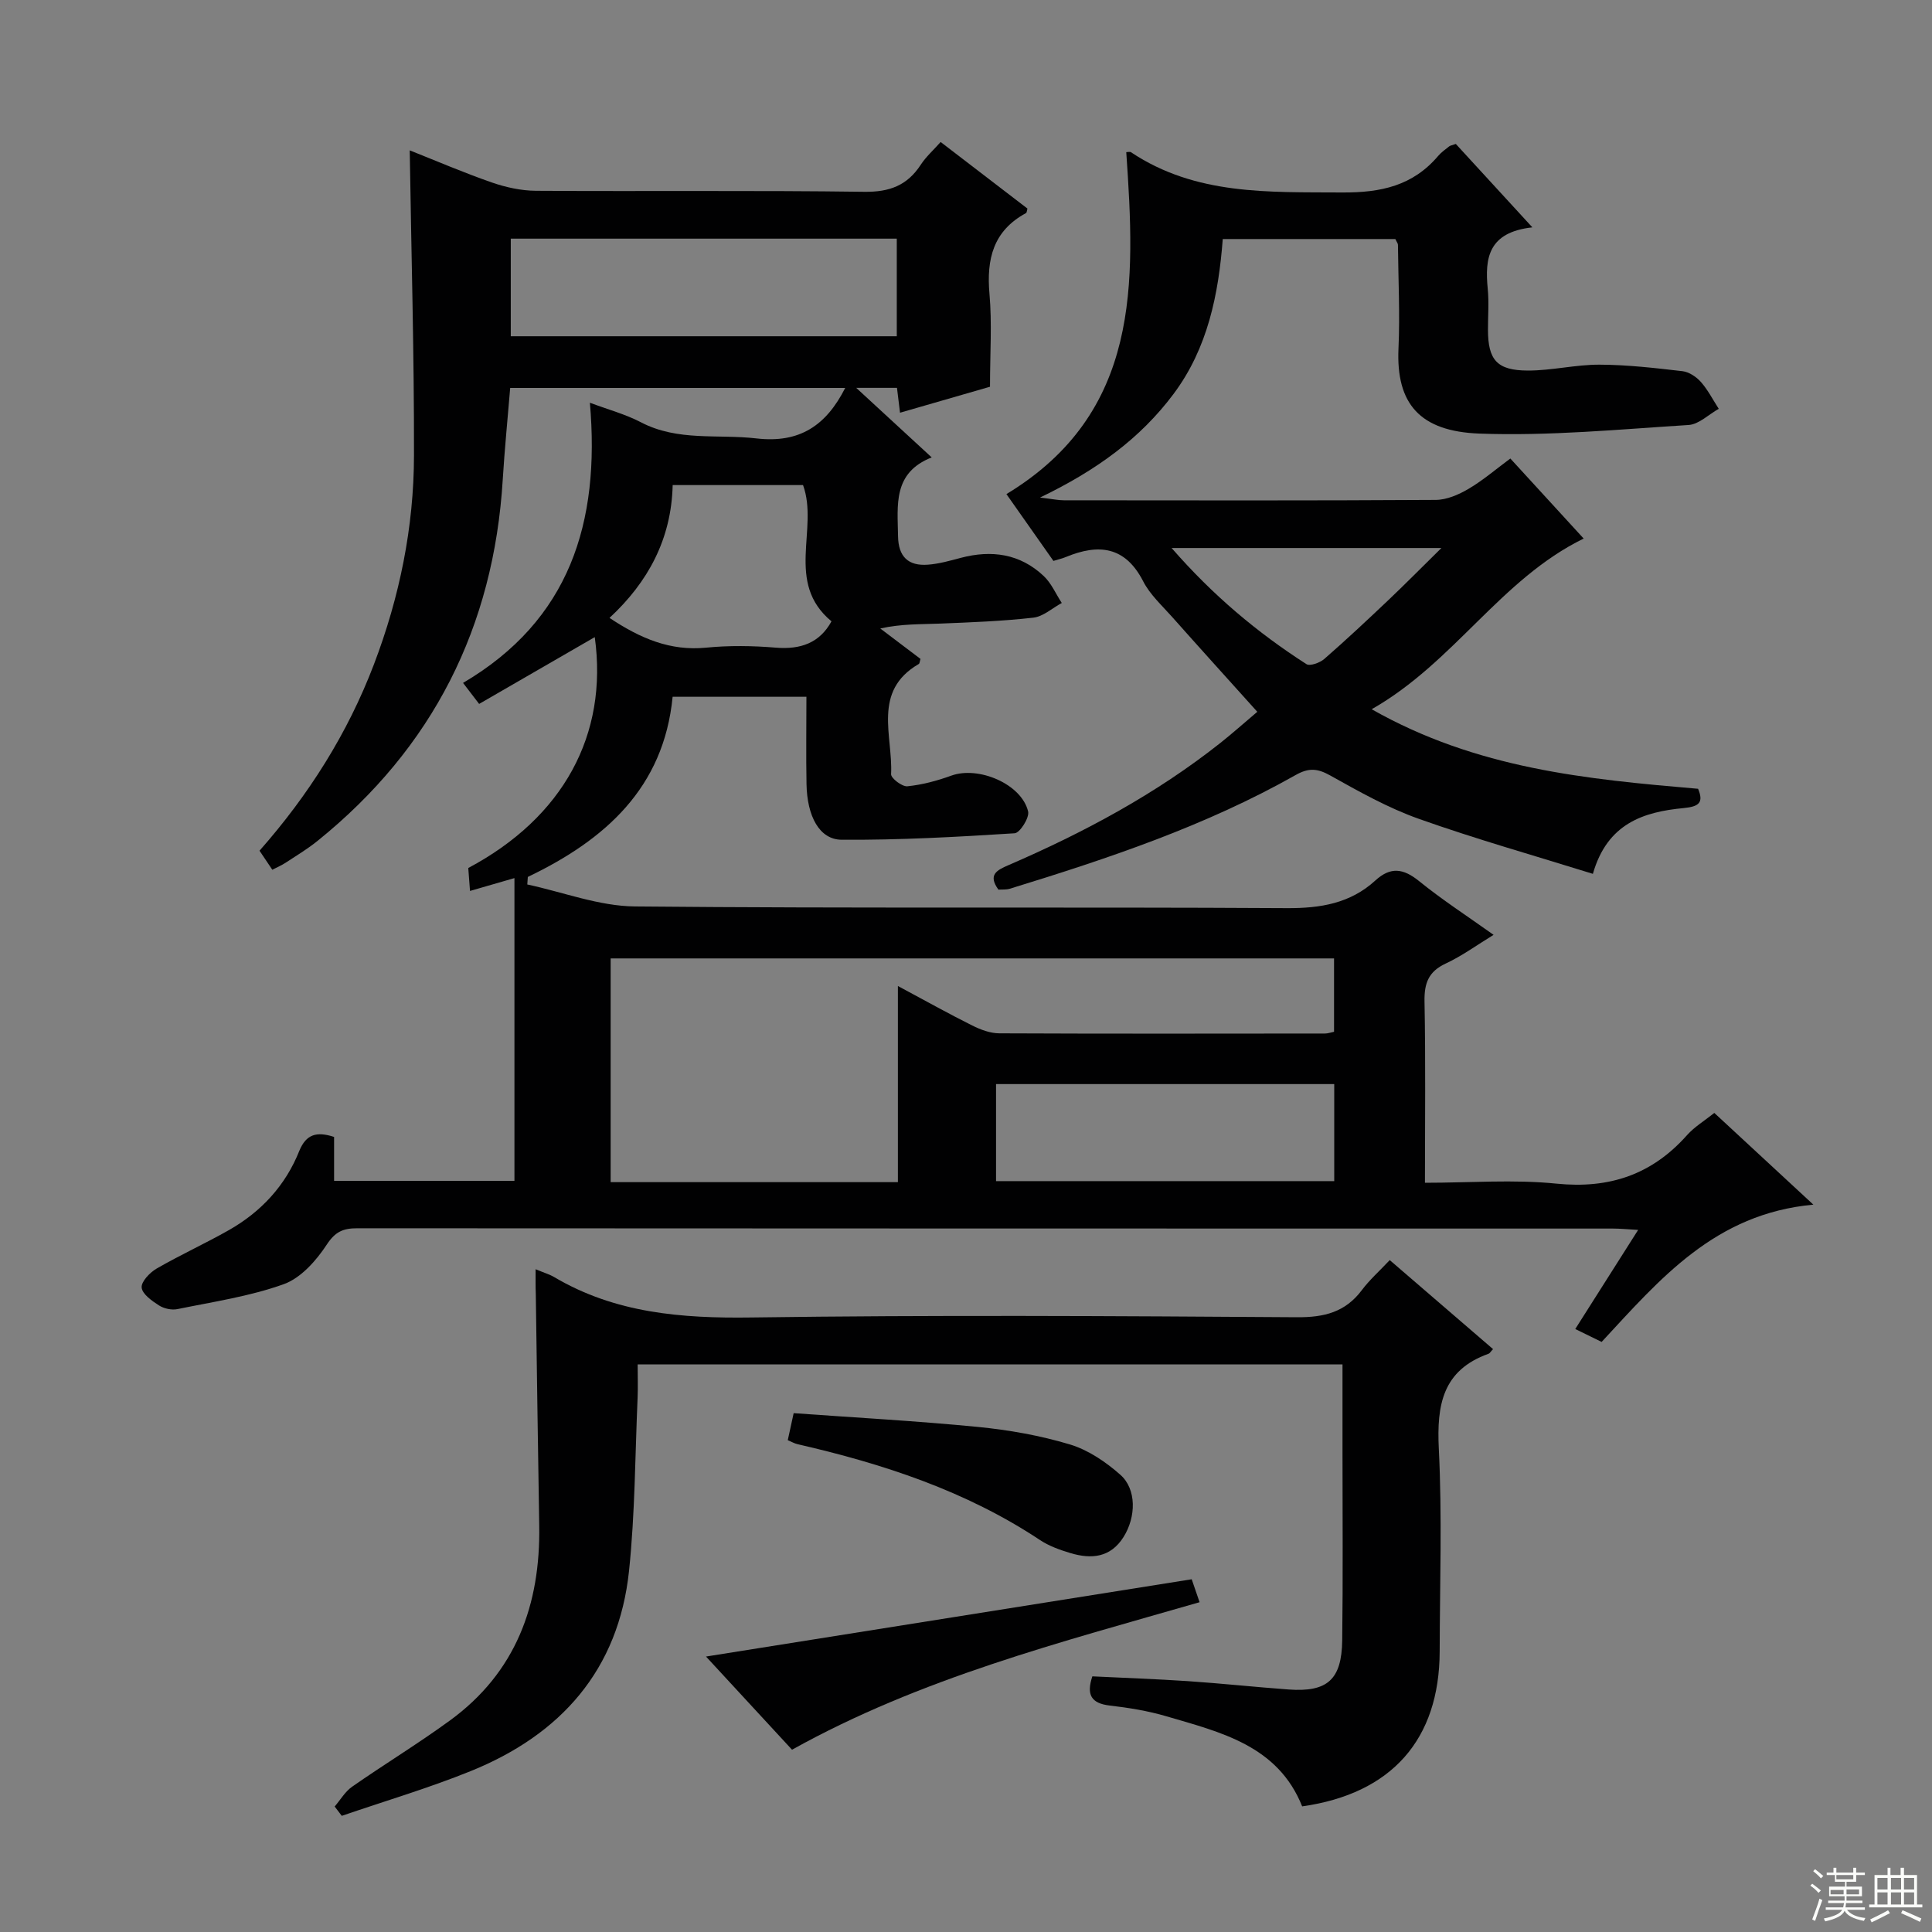
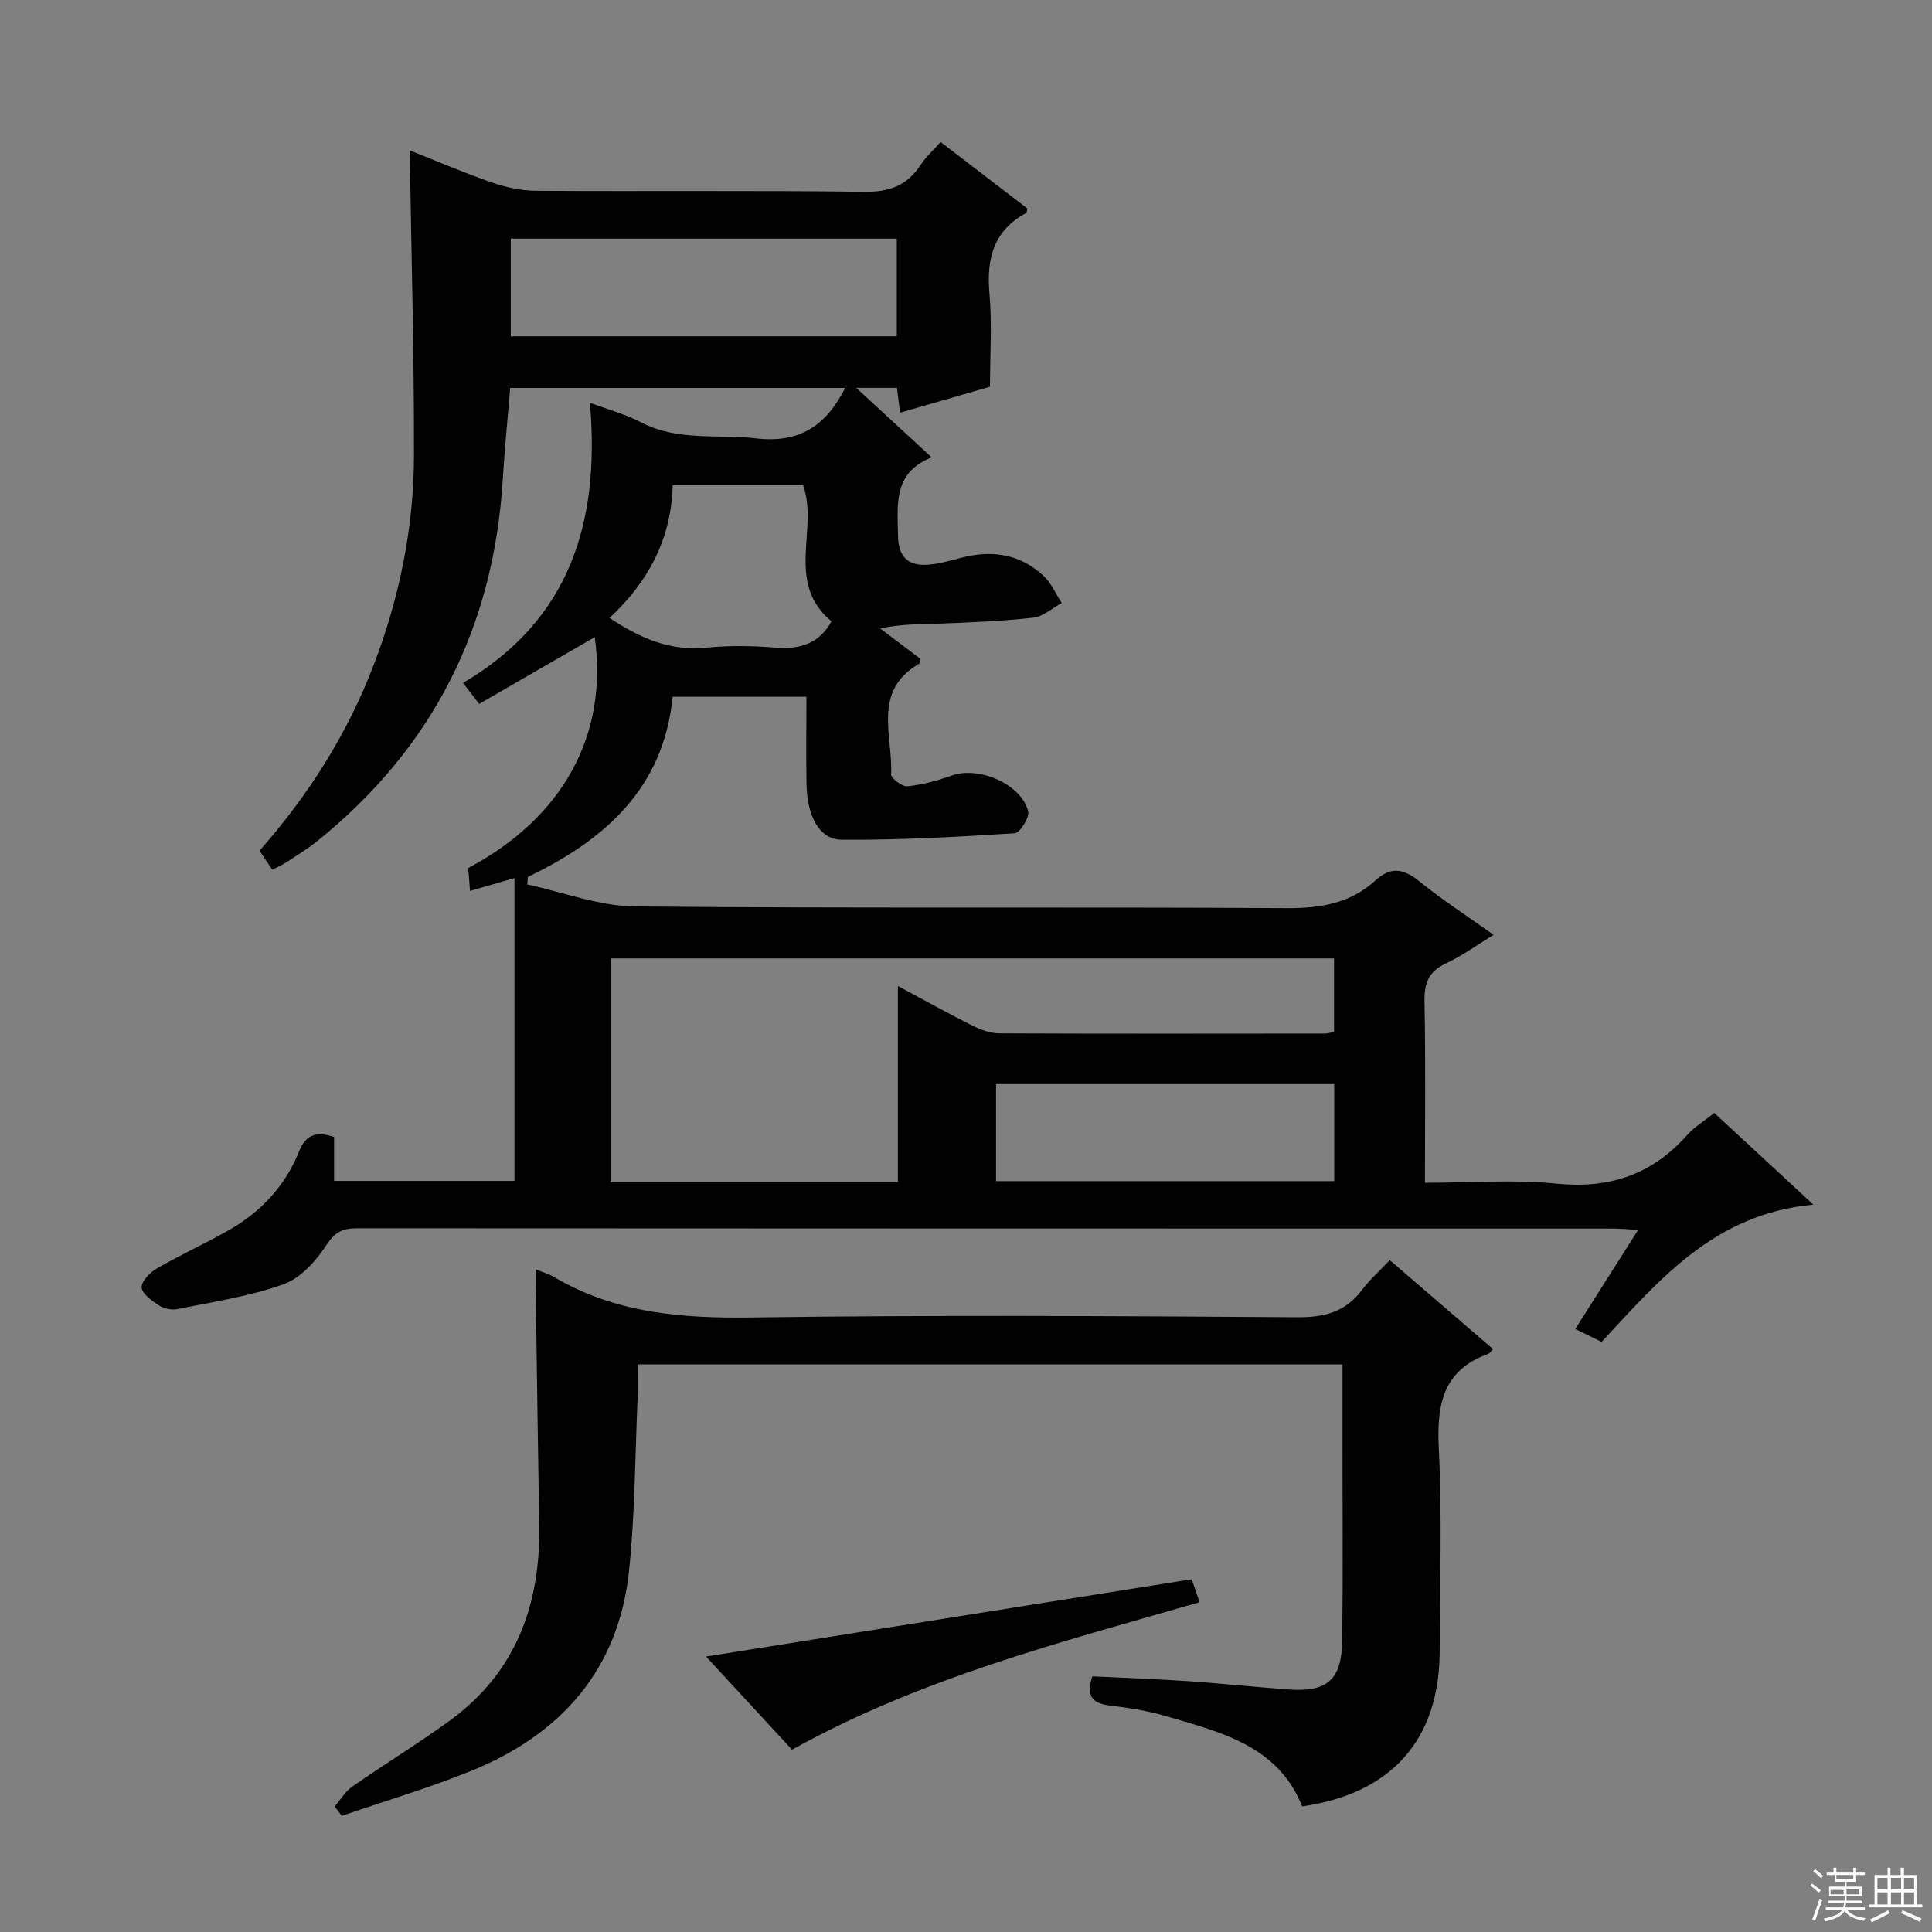
<svg xmlns="http://www.w3.org/2000/svg" enable-background="new 0 0 400 400" viewBox="0 0 400 400">
  <rect x="0" y="0" width="400" height="400" fill="#808080" stroke="none" />
  <g fill="#010102">
    <path d="m69.17 235.39v9.1h37.34c0-20.78 0-41.47 0-62.69-3.66 1.06-6.17 1.78-9.2 2.66-.14-1.79-.25-3.32-.36-4.75 19.65-10.45 28.99-27.58 26.19-47.8-7.92 4.58-15.85 9.15-23.94 13.83-1.34-1.75-2.22-2.9-3.33-4.35 22.03-12.97 28.42-33.1 26.26-58.01 3.75 1.41 7.35 2.37 10.57 4.05 7.65 4 15.91 2.41 23.91 3.34 8.99 1.04 14.45-2.71 18.38-10.45-22.93 0-45.8 0-69.36 0-.51 6.21-1.15 12.57-1.54 18.95-1.86 30.55-14.48 55.58-38.35 74.83-2.07 1.67-4.36 3.05-6.59 4.51-.82.54-1.73.92-2.77 1.46-.89-1.32-1.7-2.53-2.65-3.94 10.18-11.54 18.22-24.25 23.67-38.53 5.32-13.95 8.29-28.43 8.31-43.31.04-20.94-.55-41.87-.88-63.16 5.4 2.14 11.11 4.6 16.97 6.64 2.91 1.01 6.09 1.71 9.16 1.73 22.66.14 45.33-.1 67.98.21 5.24.07 8.91-1.32 11.71-5.63 1.06-1.62 2.57-2.96 4.1-4.68 6.16 4.72 12.08 9.26 17.97 13.78-.12.4-.12.84-.3.94-6.78 3.66-8.2 9.51-7.56 16.72.54 6.09.11 12.26.11 19.23-5.49 1.58-11.94 3.44-18.63 5.38-.24-1.93-.41-3.39-.63-5.15-2.51 0-5.04 0-8.44 0 5.37 4.95 10.21 9.41 15.63 14.4-8.09 3.19-7.06 9.88-6.97 16.31.06 4.25 2.12 6.21 6.19 5.9 2.29-.17 4.56-.82 6.79-1.41 6.39-1.69 12.28-.86 17.18 3.76 1.59 1.5 2.51 3.7 3.74 5.58-1.96 1.06-3.84 2.81-5.89 3.04-6.42.73-12.91.97-19.38 1.23-3.94.16-7.9.03-12.31 1.01 2.79 2.11 5.58 4.22 8.33 6.3-.15.46-.16.94-.37 1.06-9.67 5.62-5.32 14.87-5.72 22.81-.04.83 2.29 2.62 3.38 2.5 3.07-.31 6.16-1.14 9.08-2.2 5.64-2.05 14.55 1.73 15.91 7.41.31 1.28-1.7 4.45-2.79 4.52-11.92.76-23.88 1.42-35.82 1.34-4.61-.03-7.15-4.87-7.27-11.52-.11-5.95-.02-11.9-.02-18.08-9.46 0-18.39 0-27.7 0-1.84 18.9-14 29.64-29.98 37.3-.04.52-.07 1.04-.11 1.56 7.43 1.59 14.85 4.48 22.29 4.55 44.99.43 89.98.08 134.97.35 7 .04 13.15-.99 18.34-5.74 3.15-2.88 5.79-2.48 9.03.14 4.77 3.87 9.95 7.22 15.43 11.13-3.48 2.13-6.54 4.37-9.91 5.94-3.59 1.67-4.46 4.1-4.39 7.88.24 12.29.09 24.59.09 37.51 9.37 0 18.38-.72 27.23.18 10.97 1.11 19.78-1.88 27.04-10.05 1.51-1.7 3.55-2.92 5.64-4.59 6.49 6.01 12.8 11.85 20.51 18.99-20.39 1.86-31.73 15.38-43.84 28.42-1.64-.8-3.31-1.62-5.46-2.67 4.35-6.86 8.43-13.28 13.02-20.52-2.19-.12-3.71-.28-5.23-.28-86.65-.01-173.3 0-259.95-.06-2.89 0-4.54.66-6.32 3.37-2.17 3.32-5.36 6.92-8.9 8.2-7.06 2.54-14.64 3.65-22.04 5.17-1.19.24-2.78-.11-3.81-.77-1.46-.94-3.44-2.33-3.58-3.69-.12-1.22 1.68-3.11 3.09-3.93 4.88-2.82 10.03-5.17 14.94-7.95 6.72-3.81 11.77-9.27 14.63-16.48 1.4-3.33 3.49-4.04 7.18-2.83zm116.73 9.36c0-13.23 0-26.52 0-40.61 5.76 3.08 10.51 5.75 15.39 8.18 1.72.86 3.72 1.61 5.6 1.62 22.48.1 44.95.06 67.43.04.61 0 1.23-.23 1.88-.36 0-5.26 0-10.31 0-15.19-50.25 0-100.09 0-149.77 0v46.32zm-80.15-175.13h79.92c0-6.88 0-13.45 0-20.21-26.74 0-53.16 0-79.92 0zm100.47 174.92h70.02c0-6.97 0-13.54 0-20.09-23.53 0-46.7 0-70.02 0zm-34.07-115.9c-9.7-8.04-2.59-19.15-5.89-28.21-8.84 0-17.73 0-26.99 0-.26 11.18-5.11 20.12-13.08 27.5 6.42 4.27 12.6 6.89 20 6.16 4.77-.47 9.65-.4 14.44 0 5.15.42 9.08-.99 11.52-5.45z" />
-     <path d="m317.26 47.07c-9.13 1.01-9.87 6.37-9.24 12.72.28 2.8.04 5.66.05 8.49.01 6.23 1.84 8.42 8.25 8.44 4.95.01 9.91-1.24 14.86-1.22 5.73.02 11.47.69 17.17 1.35 1.36.16 2.87 1.18 3.81 2.24 1.45 1.65 2.48 3.68 3.69 5.55-2.08 1.16-4.1 3.21-6.24 3.35-14.43.91-28.91 2.31-43.31 1.78-12.36-.46-17.27-6.2-16.76-17.6.32-7.14-.04-14.32-.11-21.48 0-.3-.26-.59-.54-1.2-11.61 0-23.36 0-35.73 0-.87 11.39-3.09 22.57-10.18 32.06-6.91 9.25-16.01 15.85-27.65 21.46 2.59.31 3.76.57 4.94.57 25.66.02 51.32.08 76.98-.08 2.28-.01 4.76-1.09 6.78-2.28 2.99-1.76 5.66-4.06 8.67-6.29 5.06 5.53 10.08 11.01 15.18 16.57-17.28 8.47-26.76 25.6-43.89 35.34 21.79 12.36 44.51 14.49 67.58 16.47 1.18 2.83.23 3.68-2.95 3.99-8.32.79-15.84 3.15-18.83 13.62-12.18-3.8-24.25-7.2-36.04-11.39-6.37-2.26-12.39-5.65-18.33-8.97-2.65-1.48-4.44-1.64-7.17-.1-18.63 10.54-38.81 17.28-59.17 23.54-.76.23-1.62.14-2.37.19-2.21-3.07-.35-4.02 2.06-5.06 15.62-6.75 30.54-14.73 43.93-25.34 2.47-1.96 4.83-4.07 7.61-6.42-5.99-6.66-11.86-13.14-17.66-19.67-2.1-2.36-4.56-4.6-5.97-7.35-3.74-7.28-9.24-7.81-15.97-5.04-.74.31-1.54.49-2.61.82-3.21-4.56-6.34-9.01-9.73-13.83 27.84-16.86 26.69-43.7 24.81-70.8.37 0 .77-.13.98.02 13.42 8.95 28.52 8.23 43.72 8.33 8.05.05 14.63-1.39 19.89-7.58.64-.75 1.48-1.34 2.26-1.96.24-.19.6-.23 1.38-.51 4.86 5.28 9.87 10.74 15.85 17.27zm-74.69 66.39c8.55 9.81 17.74 17.51 27.91 24.04.73.47 2.79-.28 3.7-1.07 4.51-3.93 8.87-8.02 13.21-12.13 3.5-3.32 6.89-6.76 11.04-10.84-19.18 0-37.02 0-55.86 0z" />
    <path d="m110.89 262.78c1.77.74 2.9 1.06 3.87 1.64 12.65 7.47 26.37 8.55 40.79 8.35 37.65-.53 75.32-.3 112.98-.05 5.62.04 10-1.04 13.43-5.62 1.58-2.11 3.6-3.9 5.77-6.21 7.37 6.35 14.37 12.39 21.39 18.43-.47.49-.66.86-.93.96-9.51 3.39-10.75 10.58-10.3 19.65.7 13.96.21 27.99.18 41.98-.05 18.25-9.95 29.46-28.47 32.08-5.04-12.6-16.83-15.34-28.14-18.66-3.8-1.12-7.78-1.76-11.73-2.22-3.8-.45-4.85-2.22-3.57-6.04 6.55.32 13.16.55 19.75.99 6.96.47 13.9 1.22 20.86 1.73 8.02.59 11.01-2.01 11.12-10.15.17-13 .06-25.99.06-38.99 0-5.96 0-11.91 0-18.16-48.75 0-96.99 0-145.93 0 0 2.33.08 4.6-.01 6.85-.52 11.95-.53 23.96-1.77 35.84-2.15 20.55-14.12 33.97-32.84 41.53-8.71 3.52-17.75 6.19-26.64 9.24-.49-.64-.98-1.28-1.47-1.93 1.19-1.38 2.16-3.09 3.61-4.1 6.67-4.65 13.64-8.89 20.21-13.68 13.68-9.95 18.81-23.97 18.53-40.42-.27-15.97-.48-31.94-.71-47.92-.06-1.48-.04-2.96-.04-5.12z" />
    <path d="m163.98 362.26c-6.03-6.53-11.83-12.82-17.81-19.29 33.84-5.38 67.01-10.66 100.56-16 .48 1.41.99 2.89 1.63 4.75-28.9 8.34-57.73 15.71-84.38 30.54z" />
-     <path d="m163.1 298.17c.37-1.7.71-3.28 1.22-5.59 12.72.92 25.46 1.61 38.15 2.85 6.41.63 12.86 1.77 19.02 3.62 3.8 1.14 7.44 3.61 10.46 6.28 3.39 2.99 3.28 8.74.66 12.9-2.69 4.27-6.65 4.61-10.95 3.33-2.21-.66-4.48-1.47-6.37-2.73-15.33-10.17-32.45-15.76-50.17-19.83-.63-.14-1.2-.48-2.02-.83z" />
  </g>
  <path d="m374.8 390.4.4-.4c.7.5 1.3 1 1.8 1.4l-.5.5c-.5-.6-1.1-1.1-1.7-1.5zm1 7.3-.6-.3c.5-1.4 1.1-2.8 1.5-4.3.2.1.4.2.6.3-.5 1.3-1 2.8-1.5 4.3zm-.4-10.3.4-.4c.4.3 1 .8 1.7 1.4l-.5.5c-.4-.5-1-1-1.6-1.5zm2.5.3h1.7v-1h.6v1h3.5v-1h.6v1h1.8v.5h-1.8v1.4h-2v1h3.2v2h-3.2v.9h3.3v.5h-3.4c0 .3-.1.6-.1.9h4v.5h-3.7c.7.9 1.9 1.5 3.8 1.7-.1.2-.2.4-.3.6-2.1-.4-3.5-1.1-4-2.1-.4 1-1.8 1.7-4 2.2-.1-.2-.2-.4-.3-.6 2.1-.4 3.4-1 3.8-1.8h-3.4v-.5h3.6c.1-.3.1-.6.2-.9h-3.3v-.5h3.4c0-.3 0-.6 0-.9h-3.2v-2h3.3v-1h-2.1v-1.4h-1.7v-.5zm1.1 3.5v1h2.7c0-.3 0-.4 0-.4 0-.1 0-.2 0-.2 0-.1 0-.2 0-.3h-2.7zm1.2-3v.9h3.5v-.9zm4.7 3h-2.6v.6.4h2.6z" fill="#fbfcfa" />
  <path d="m393.6 386.7h.6v1.5h2.7v6.1h1.1v.6h-11v-.6h1.1v-6.1h2.7v-1.5h.6v1.5h2.1v-1.5zm-2.7 8.8.4.6c-1.2.6-2.5 1.3-3.8 1.9-.1-.2-.2-.4-.3-.6 1.2-.6 2.5-1.2 3.7-1.9zm-2.2-6.7v2.4h2.1v-2.4zm0 3v2.5h2.1v-2.5zm2.8-3v2.4h2.1v-2.4zm0 3v2.5h2.1v-2.5zm6 6.1c-1.4-.7-2.7-1.3-3.9-1.8l.3-.6c1.5.6 2.7 1.2 3.9 1.7zm-1.2-9.1h-2.1v2.4h2.1zm-2.1 3v2.5h2.1v-2.5z" fill="#fbfcfa" />
</svg>